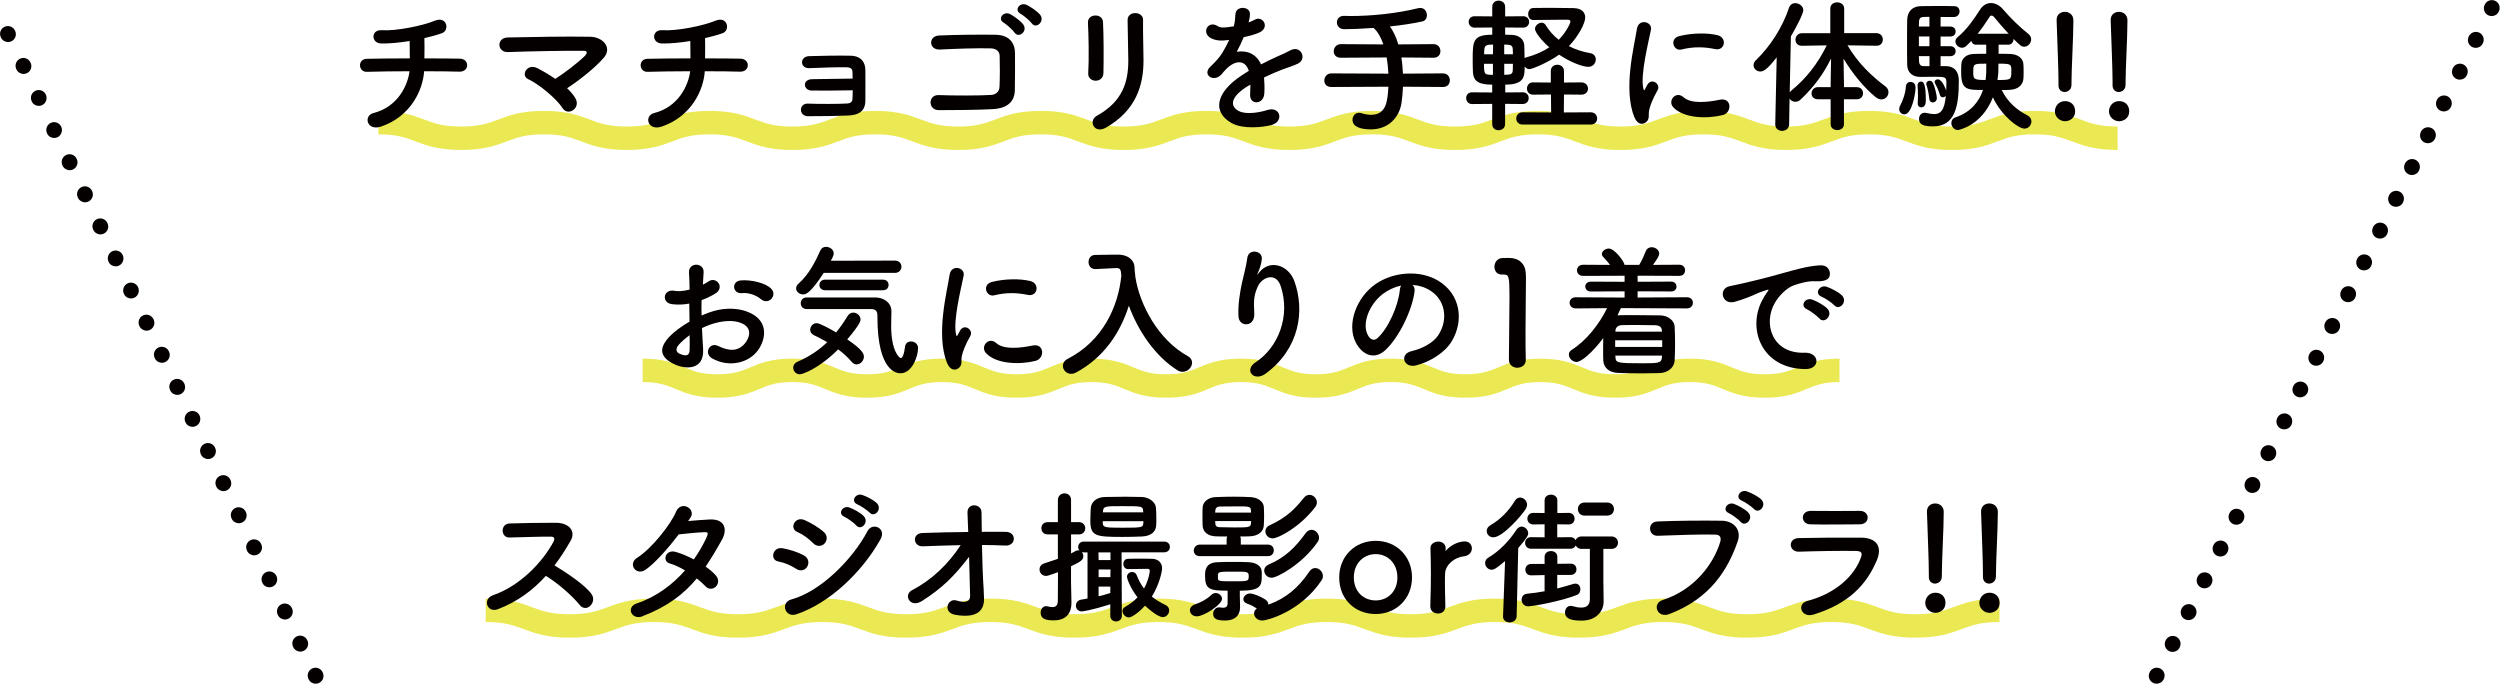
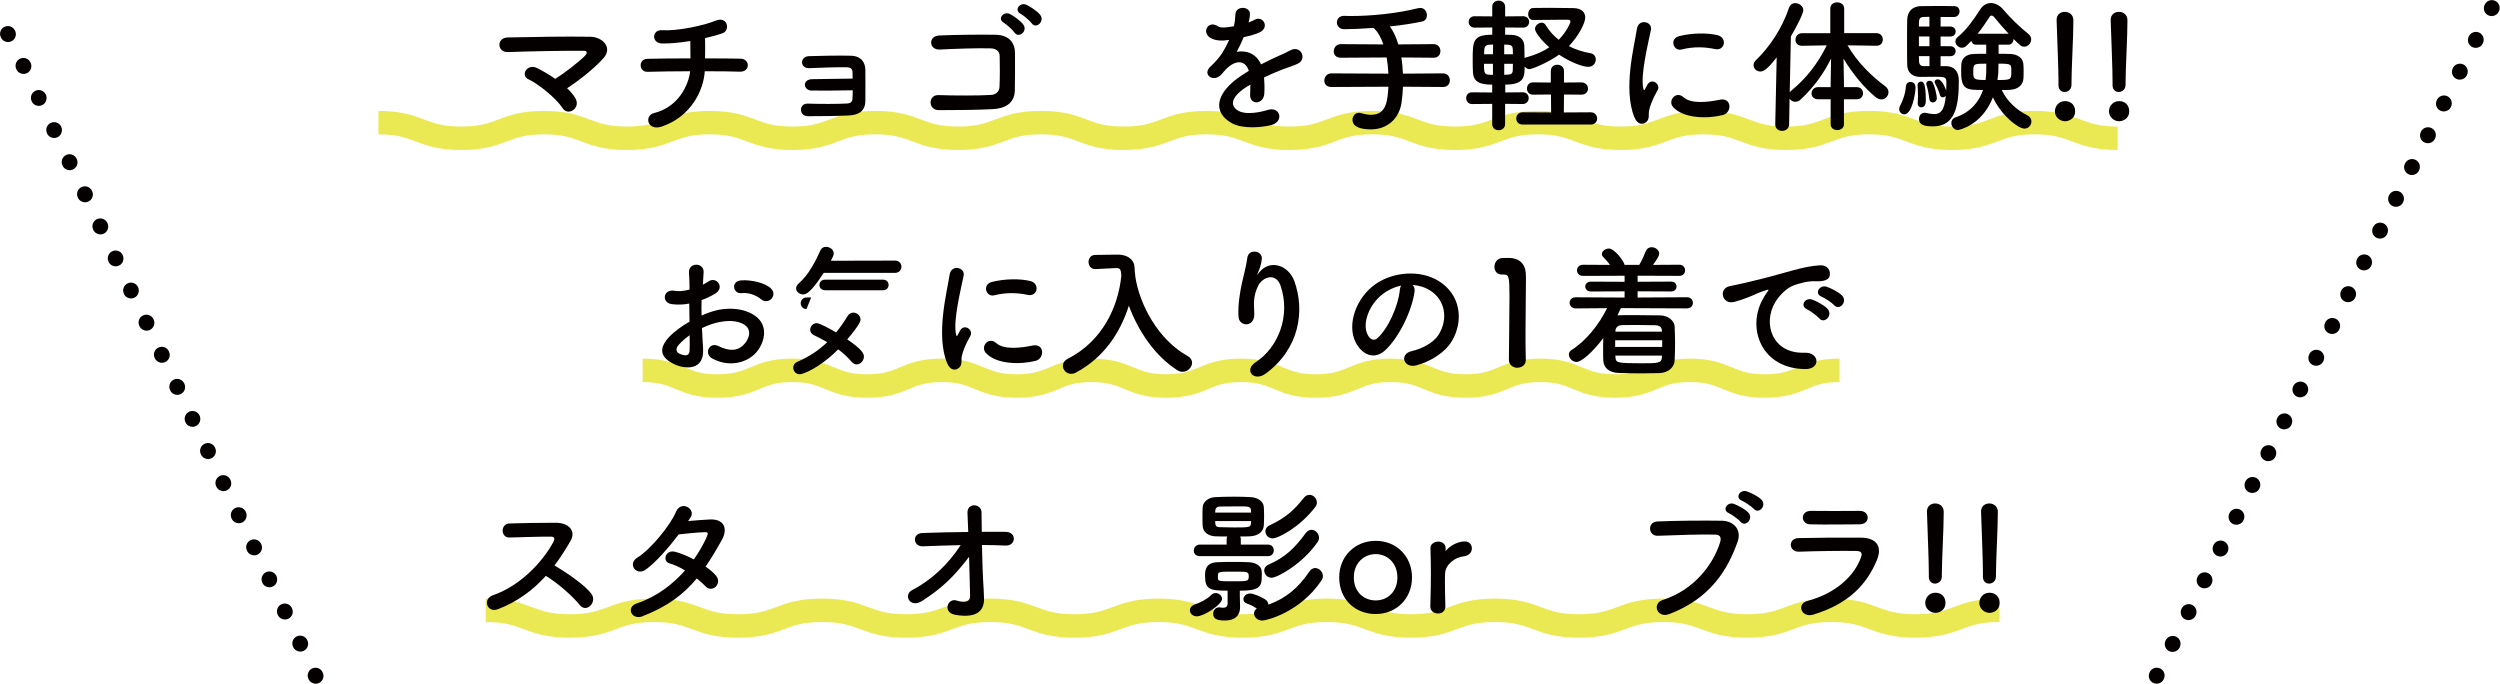
<svg xmlns="http://www.w3.org/2000/svg" viewBox="0 0 639.39 174.86">
  <defs>
    <style>.d{fill:#040000;}.e{fill:#ebe953;}</style>
  </defs>
  <g id="a" />
  <g id="b">
    <g id="c">
      <g>
        <path class="e" d="M541.59,38.36c-5.85,0-8.93-1.17-11.66-2.19-2.57-.97-4.79-1.81-9.54-1.81s-6.97,.84-9.54,1.81c-2.72,1.03-5.81,2.19-11.66,2.19s-8.93-1.17-11.65-2.19c-2.57-.97-4.79-1.81-9.53-1.81s-6.97,.84-9.53,1.81c-2.72,1.03-5.81,2.19-11.65,2.19s-8.93-1.17-11.65-2.19c-2.57-.97-4.79-1.81-9.53-1.81s-6.97,.84-9.53,1.81c-2.72,1.03-5.81,2.19-11.65,2.19s-8.93-1.17-11.65-2.19c-2.57-.97-4.78-1.81-9.53-1.81s-6.97,.84-9.53,1.81c-2.72,1.03-5.81,2.19-11.65,2.19s-8.93-1.17-11.65-2.19c-2.57-.97-4.78-1.81-9.53-1.81s-6.97,.84-9.53,1.81c-2.72,1.03-5.81,2.19-11.65,2.19s-8.93-1.17-11.65-2.19c-2.57-.97-4.78-1.81-9.53-1.81s-6.97,.84-9.53,1.81c-2.72,1.03-5.81,2.19-11.65,2.19s-8.93-1.17-11.65-2.19c-2.57-.97-4.78-1.81-9.53-1.81s-6.97,.84-9.53,1.81c-2.72,1.03-5.81,2.19-11.65,2.19s-8.93-1.17-11.65-2.19c-2.57-.97-4.78-1.81-9.53-1.81s-6.97,.84-9.53,1.81c-2.72,1.03-5.81,2.19-11.65,2.19s-8.93-1.17-11.65-2.19c-2.57-.97-4.78-1.81-9.53-1.81s-6.96,.84-9.53,1.81c-2.72,1.03-5.81,2.19-11.65,2.19s-8.93-1.17-11.65-2.19c-2.57-.97-4.78-1.81-9.53-1.81s-6.96,.84-9.53,1.81c-2.72,1.03-5.81,2.19-11.65,2.19s-8.93-1.17-11.65-2.19c-2.57-.97-4.78-1.81-9.53-1.81v-6c5.84,0,8.93,1.17,11.65,2.19,2.57,.97,4.78,1.81,9.53,1.81s6.96-.84,9.53-1.81c2.72-1.03,5.81-2.19,11.65-2.19s8.93,1.17,11.65,2.19c2.57,.97,4.78,1.81,9.53,1.81s6.97-.84,9.53-1.81c2.72-1.03,5.81-2.19,11.65-2.19s8.93,1.17,11.65,2.19c2.57,.97,4.78,1.81,9.53,1.81s6.97-.84,9.53-1.81c2.72-1.03,5.81-2.19,11.65-2.19s8.93,1.17,11.65,2.19c2.57,.97,4.78,1.81,9.53,1.81s6.97-.84,9.53-1.81c2.72-1.03,5.81-2.19,11.65-2.19s8.93,1.17,11.65,2.19c2.57,.97,4.78,1.81,9.53,1.81s6.97-.84,9.53-1.81c2.72-1.03,5.81-2.19,11.65-2.19s8.93,1.17,11.65,2.19c2.57,.97,4.78,1.81,9.53,1.81s6.97-.84,9.53-1.81c2.72-1.03,5.81-2.19,11.65-2.19s8.93,1.17,11.65,2.19c2.57,.97,4.78,1.81,9.53,1.81s6.97-.84,9.53-1.81c2.72-1.03,5.81-2.19,11.65-2.19s8.93,1.17,11.65,2.19c2.57,.97,4.78,1.81,9.53,1.81s6.97-.84,9.53-1.81c2.72-1.03,5.81-2.19,11.65-2.19s8.93,1.17,11.65,2.19c2.57,.97,4.79,1.81,9.53,1.81s6.97-.84,9.53-1.81c2.72-1.03,5.81-2.19,11.65-2.19s8.93,1.17,11.65,2.19c2.57,.97,4.79,1.81,9.54,1.81s6.97-.84,9.54-1.81c2.72-1.03,5.81-2.19,11.66-2.19s8.93,1.17,11.66,2.19c2.57,.97,4.79,1.81,9.54,1.81v6Z" />
        <path class="e" d="M489.89,163.09c-5.92,0-9.05-1.16-11.81-2.19-2.62-.97-4.87-1.81-9.71-1.81s-7.1,.84-9.71,1.81c-2.76,1.03-5.88,2.19-11.8,2.19s-9.04-1.16-11.8-2.19c-2.61-.97-4.87-1.81-9.71-1.81s-7.1,.84-9.71,1.81c-2.76,1.03-5.88,2.19-11.8,2.19s-9.04-1.16-11.8-2.19c-2.61-.97-4.87-1.81-9.71-1.81s-7.1,.84-9.71,1.81c-2.76,1.03-5.88,2.19-11.8,2.19s-9.04-1.16-11.8-2.19c-2.61-.97-4.87-1.81-9.71-1.81s-7.1,.84-9.71,1.81c-2.76,1.03-5.88,2.19-11.8,2.19s-9.04-1.16-11.8-2.19c-2.61-.97-4.87-1.81-9.71-1.81s-7.1,.84-9.71,1.81c-2.76,1.03-5.88,2.19-11.8,2.19s-9.04-1.16-11.8-2.19c-2.61-.97-4.87-1.81-9.71-1.81s-7.1,.84-9.71,1.81c-2.76,1.03-5.88,2.19-11.8,2.19s-9.04-1.16-11.8-2.19c-2.61-.97-4.87-1.81-9.71-1.81s-7.1,.84-9.71,1.81c-2.76,1.03-5.88,2.19-11.8,2.19s-9.04-1.16-11.8-2.19c-2.61-.97-4.87-1.81-9.71-1.81s-7.1,.84-9.71,1.81c-2.76,1.03-5.88,2.19-11.8,2.19s-9.04-1.16-11.8-2.19c-2.61-.97-4.87-1.81-9.71-1.81v-6c5.92,0,9.04,1.16,11.8,2.19,2.61,.97,4.87,1.81,9.71,1.81s7.1-.84,9.71-1.81c2.76-1.03,5.88-2.19,11.8-2.19s9.04,1.16,11.8,2.19c2.61,.97,4.87,1.81,9.71,1.81s7.1-.84,9.71-1.81c2.76-1.03,5.88-2.19,11.8-2.19s9.04,1.16,11.8,2.19c2.61,.97,4.87,1.81,9.71,1.81s7.1-.84,9.71-1.81c2.76-1.03,5.88-2.19,11.8-2.19s9.04,1.16,11.8,2.19c2.61,.97,4.87,1.81,9.71,1.81s7.1-.84,9.71-1.81c2.76-1.03,5.88-2.19,11.8-2.19s9.04,1.16,11.8,2.19c2.61,.97,4.87,1.81,9.71,1.81s7.09-.84,9.71-1.81c2.76-1.03,5.88-2.19,11.8-2.19s9.04,1.16,11.8,2.19c2.61,.97,4.87,1.81,9.71,1.81s7.1-.84,9.71-1.81c2.76-1.03,5.88-2.19,11.8-2.19s9.04,1.16,11.8,2.19c2.61,.97,4.87,1.81,9.71,1.81s7.1-.84,9.71-1.81c2.76-1.03,5.88-2.19,11.8-2.19s9.04,1.16,11.8,2.19c2.61,.97,4.87,1.81,9.71,1.81s7.1-.84,9.71-1.81c2.76-1.03,5.88-2.19,11.8-2.19s9.05,1.16,11.8,2.19c2.62,.97,4.87,1.81,9.71,1.81s7.1-.84,9.71-1.81c2.76-1.03,5.89-2.19,11.8-2.19v6c-4.84,0-7.1,.84-9.71,1.81-2.76,1.03-5.89,2.19-11.8,2.19Z" />
        <path class="e" d="M451.34,101.72c-5.39,0-8.22-1.19-10.73-2.23-2.27-.95-4.23-1.77-8.41-1.77s-6.14,.82-8.41,1.77c-2.5,1.05-5.34,2.23-10.73,2.23s-8.22-1.19-10.73-2.23c-2.27-.95-4.23-1.77-8.41-1.77s-6.14,.82-8.41,1.77c-2.5,1.05-5.34,2.23-10.72,2.23s-8.22-1.19-10.72-2.23c-2.27-.95-4.23-1.77-8.41-1.77s-6.14,.82-8.41,1.77c-2.5,1.05-5.34,2.23-10.72,2.23s-8.22-1.19-10.72-2.23c-2.27-.95-4.23-1.77-8.41-1.77s-6.14,.82-8.41,1.77c-2.5,1.05-5.34,2.23-10.72,2.23s-8.22-1.19-10.72-2.23c-2.27-.95-4.23-1.77-8.41-1.77s-6.14,.82-8.41,1.77c-2.5,1.05-5.34,2.23-10.72,2.23s-8.22-1.19-10.72-2.23c-2.27-.95-4.23-1.77-8.41-1.77s-6.14,.82-8.41,1.77c-2.5,1.05-5.34,2.23-10.72,2.23s-8.22-1.19-10.72-2.23c-2.27-.95-4.23-1.77-8.41-1.77s-6.14,.82-8.41,1.77c-2.5,1.05-5.34,2.23-10.72,2.23s-8.22-1.19-10.72-2.23c-2.27-.95-4.23-1.77-8.41-1.77v-6c5.39,0,8.22,1.19,10.72,2.23,2.27,.95,4.23,1.77,8.41,1.77s6.14-.82,8.41-1.77c2.5-1.05,5.34-2.23,10.72-2.23s8.22,1.19,10.72,2.23c2.27,.95,4.23,1.77,8.41,1.77s6.14-.82,8.41-1.77c2.5-1.05,5.34-2.23,10.72-2.23s8.22,1.19,10.72,2.23c2.27,.95,4.23,1.77,8.41,1.77s6.14-.82,8.41-1.77c2.5-1.05,5.34-2.23,10.72-2.23s8.22,1.19,10.72,2.23c2.27,.95,4.23,1.77,8.41,1.77s6.14-.82,8.41-1.77c2.5-1.05,5.34-2.23,10.72-2.23s8.22,1.19,10.72,2.23c2.27,.95,4.23,1.77,8.41,1.77s6.14-.82,8.41-1.77c2.5-1.05,5.34-2.23,10.72-2.23s8.22,1.19,10.72,2.23c2.27,.95,4.23,1.77,8.41,1.77s6.14-.82,8.41-1.77c2.5-1.05,5.34-2.23,10.72-2.23s8.22,1.19,10.72,2.23c2.27,.95,4.23,1.77,8.41,1.77s6.14-.82,8.41-1.77c2.5-1.05,5.34-2.23,10.73-2.23s8.22,1.19,10.73,2.23c2.27,.95,4.23,1.77,8.41,1.77s6.14-.82,8.41-1.77c2.5-1.05,5.34-2.23,10.73-2.23v6c-4.18,0-6.14,.82-8.41,1.77-2.5,1.05-5.34,2.23-10.73,2.23Z" />
        <path class="d" d="M80.73,174.86c-.74,0-1.46-.42-1.8-1.13l-.04-.09c-.48-1-.06-2.19,.94-2.67,1-.48,2.19-.06,2.67,.94l.04,.09c.48,1,.06,2.19-.94,2.67-.28,.13-.58,.2-.87,.2Zm-3.93-8.21c-.74,0-1.46-.42-1.8-1.13l-.04-.09c-.48-1-.06-2.19,.94-2.67,1-.48,2.19-.06,2.67,.94l.04,.09c.48,1,.06,2.19-.94,2.67-.28,.13-.58,.2-.87,.2Zm-3.93-8.21c-.74,0-1.46-.42-1.8-1.13l-.04-.09c-.48-1-.06-2.19,.94-2.67,1-.48,2.19-.06,2.67,.94l.04,.09c.48,1,.06,2.19-.94,2.67-.28,.13-.58,.2-.87,.2Zm-3.99-8.24c-.72,0-1.41-.39-1.75-1.09l-.04-.09c-.48-.99-.06-2.19,.93-2.67,1-.48,2.19-.06,2.67,.93,.48,.99,.09,2.24-.91,2.72-.29,.14-.6,.21-.9,.21Zm-3.88-8.17c-.74,0-1.46-.42-1.8-1.13l-.04-.09c-.48-1-.06-2.19,.94-2.67,1-.48,2.19-.06,2.67,.94l.04,.09c.48,1,.06,2.19-.94,2.67-.28,.13-.58,.2-.87,.2Zm-3.93-8.21c-.74,0-1.46-.42-1.8-1.13l-.04-.09c-.48-1-.06-2.19,.94-2.67,1-.48,2.19-.06,2.67,.94l.04,.09c.48,1,.06,2.19-.94,2.67-.28,.13-.58,.2-.87,.2Zm-3.93-8.21c-.74,0-1.46-.42-1.8-1.13l-.04-.09c-.48-1-.06-2.19,.94-2.67,1-.48,2.19-.06,2.67,.94l.04,.09c.48,1,.06,2.19-.94,2.67-.28,.13-.58,.2-.87,.2Zm-3.93-8.21c-.74,0-1.46-.42-1.8-1.13l-.04-.09c-.48-1-.06-2.19,.94-2.67,1-.48,2.19-.06,2.67,.94l.04,.09c.48,1,.06,2.19-.94,2.67-.28,.13-.58,.2-.87,.2Zm-3.99-8.24c-.72,0-1.41-.39-1.75-1.09l-.04-.09c-.48-.99-.06-2.19,.93-2.67,.99-.48,2.19-.06,2.67,.93,.48,.99,.09,2.24-.91,2.72-.29,.14-.6,.21-.9,.21Zm-3.88-8.17c-.74,0-1.46-.42-1.8-1.13l-.04-.09c-.48-1-.06-2.19,.94-2.67,1-.48,2.19-.06,2.67,.94l.04,.09c.48,1,.06,2.19-.94,2.67-.28,.13-.58,.2-.87,.2Zm-3.93-8.21c-.74,0-1.46-.42-1.8-1.13l-.04-.09c-.48-1-.06-2.19,.94-2.67,1-.48,2.19-.06,2.67,.94l.04,.09c.48,1,.06,2.19-.94,2.67-.28,.13-.58,.2-.87,.2Zm-3.93-8.21c-.74,0-1.46-.42-1.8-1.13l-.04-.09c-.48-1-.06-2.19,.94-2.67,1-.48,2.19-.06,2.67,.94l.04,.09c.48,1,.06,2.19-.94,2.67-.28,.13-.58,.2-.87,.2Zm-3.99-8.24c-.72,0-1.41-.39-1.75-1.09l-.04-.09c-.48-.99-.06-2.19,.93-2.67,1-.48,2.19-.06,2.67,.93,.48,.99,.09,2.24-.91,2.72-.29,.14-.6,.21-.9,.21Zm-3.93-8.21c-.72,0-1.41-.39-1.75-1.09l-.04-.09c-.48-.99-.06-2.19,.93-2.67,1-.48,2.19-.06,2.67,.93,.48,.99,.09,2.24-.91,2.72-.29,.14-.6,.21-.9,.21Zm-3.88-8.17c-.74,0-1.46-.42-1.8-1.13l-.04-.09c-.48-1-.06-2.19,.94-2.67,1-.48,2.19-.06,2.67,.94l.04,.09c.48,1,.06,2.19-.94,2.67-.28,.13-.58,.2-.87,.2Zm-3.93-8.21c-.74,0-1.46-.42-1.8-1.13l-.04-.09c-.48-1-.06-2.19,.94-2.67,1-.48,2.19-.06,2.67,.94l.04,.09c.48,1,.06,2.19-.94,2.67-.28,.13-.58,.2-.87,.2Zm-3.93-8.21c-.74,0-1.46-.42-1.8-1.13l-.04-.09c-.48-1-.06-2.19,.94-2.67,1-.48,2.19-.06,2.67,.94l.04,.09c.48,1,.06,2.19-.94,2.67-.28,.13-.58,.2-.87,.2Zm-3.99-8.24c-.72,0-1.41-.39-1.75-1.09l-.04-.09c-.48-.99-.06-2.19,.93-2.67,1-.48,2.19-.06,2.67,.93,.48,.99,.09,2.24-.91,2.72-.29,.14-.6,.21-.9,.21Zm-3.93-8.21c-.72,0-1.41-.39-1.75-1.09l-.04-.09c-.48-.99-.06-2.19,.93-2.67,1-.48,2.19-.06,2.67,.93,.48,.99,.09,2.24-.91,2.72-.29,.14-.6,.21-.9,.21Zm-3.88-8.17c-.74,0-1.46-.42-1.8-1.13l-.04-.09c-.48-1-.06-2.19,.94-2.67,1-.48,2.19-.06,2.67,.94l.04,.09c.48,1,.06,2.19-.94,2.67-.28,.13-.58,.2-.87,.2ZM2.05,10.75c-.74,0-1.46-.42-1.8-1.13l-.04-.09c-.48-1-.06-2.19,.94-2.67,1-.48,2.19-.06,2.67,.94l.04,.09c.48,1,.06,2.19-.94,2.67-.28,.13-.58,.2-.87,.2Z" />
        <path class="d" d="M551.57,174.86c-.3,0-.61-.07-.9-.21-.99-.5-1.38-1.7-.89-2.69l.04-.09c.5-.99,1.7-1.38,2.69-.89,.99,.5,1.38,1.7,.89,2.69l-.04,.09c-.35,.7-1.06,1.1-1.79,1.1Zm4.08-8.13c-.3,0-.61-.07-.9-.21-.99-.5-1.38-1.7-.89-2.69l.04-.09c.5-.99,1.7-1.38,2.69-.89,.99,.5,1.38,1.7,.89,2.69l-.04,.09c-.35,.7-1.06,1.1-1.79,1.1Zm4.08-8.13c-.3,0-.61-.07-.9-.21-.99-.5-1.38-1.7-.89-2.69l.04-.09c.5-.99,1.7-1.38,2.69-.89,.99,.5,1.38,1.7,.89,2.69l-.04,.09c-.35,.7-1.06,1.1-1.79,1.1Zm4.08-8.13c-.3,0-.61-.07-.9-.21-.99-.5-1.38-1.7-.89-2.69l.04-.09c.5-.99,1.7-1.38,2.69-.89,.99,.5,1.38,1.7,.89,2.69l-.04,.09c-.35,.7-1.06,1.1-1.79,1.1Zm4.08-8.13c-.3,0-.61-.07-.9-.21-.99-.5-1.38-1.7-.89-2.69l.04-.09c.5-.99,1.7-1.38,2.69-.89,.99,.5,1.38,1.7,.89,2.69l-.04,.09c-.35,.7-1.06,1.1-1.79,1.1Zm4.08-8.13c-.3,0-.61-.07-.9-.21-.99-.5-1.38-1.7-.89-2.69l.04-.09c.5-.99,1.7-1.38,2.69-.89,.99,.5,1.38,1.7,.89,2.69l-.04,.09c-.35,.7-1.06,1.1-1.79,1.1Zm4.08-8.13c-.3,0-.61-.07-.9-.21-.99-.5-1.38-1.7-.89-2.69l.04-.09c.5-.99,1.7-1.38,2.69-.89,.99,.5,1.38,1.7,.89,2.69l-.04,.09c-.35,.7-1.06,1.1-1.79,1.1Zm4.08-8.13c-.3,0-.61-.07-.9-.21-.99-.5-1.38-1.7-.89-2.69l.04-.09c.5-.99,1.7-1.38,2.69-.89,.99,.5,1.38,1.7,.89,2.69l-.04,.09c-.35,.7-1.06,1.1-1.79,1.1Zm4.08-8.13c-.3,0-.61-.07-.9-.21-.99-.5-1.38-1.7-.89-2.69l.04-.09c.5-.99,1.7-1.38,2.69-.89,.99,.5,1.38,1.7,.89,2.69l-.04,.09c-.35,.7-1.06,1.1-1.79,1.1Zm4.08-8.19c-.29,0-.58-.06-.86-.2-.99-.49-1.41-1.65-.92-2.64l.04-.09c.49-.99,1.69-1.39,2.68-.9,.99,.49,1.39,1.69,.9,2.68-.36,.71-1.09,1.15-1.85,1.15Zm4.09-8.08c-.3,0-.61-.07-.9-.21-.99-.5-1.38-1.7-.89-2.69l.04-.09c.5-.99,1.7-1.38,2.69-.89,.99,.5,1.38,1.7,.89,2.69l-.04,.09c-.35,.7-1.06,1.1-1.79,1.1Zm4.08-8.13c-.3,0-.61-.07-.9-.21-.99-.5-1.38-1.7-.89-2.69l.04-.09c.5-.99,1.7-1.38,2.69-.89,.99,.5,1.38,1.7,.89,2.69l-.04,.09c-.35,.7-1.06,1.1-1.79,1.1Zm4.08-8.13c-.3,0-.61-.07-.9-.21-.99-.5-1.38-1.7-.89-2.69l.04-.09c.5-.99,1.7-1.38,2.69-.89,.99,.5,1.38,1.7,.89,2.69l-.04,.09c-.35,.7-1.06,1.1-1.79,1.1Zm4.08-8.13c-.3,0-.61-.07-.9-.21-.99-.5-1.38-1.7-.89-2.69l.04-.09c.5-.99,1.7-1.38,2.69-.89,.99,.5,1.38,1.7,.89,2.69l-.04,.09c-.35,.7-1.06,1.1-1.79,1.1Zm4.08-8.13c-.3,0-.61-.07-.9-.21-.99-.5-1.38-1.7-.89-2.69l.04-.09c.5-.99,1.7-1.38,2.69-.89,.99,.5,1.38,1.7,.89,2.69l-.04,.09c-.35,.7-1.06,1.1-1.79,1.1Zm4.08-8.13c-.3,0-.61-.07-.9-.21-.99-.5-1.38-1.7-.89-2.69l.04-.09c.5-.99,1.7-1.38,2.69-.89,.99,.5,1.38,1.7,.89,2.69l-.04,.09c-.35,.7-1.06,1.1-1.79,1.1Zm4.08-8.13c-.3,0-.61-.07-.9-.21-.99-.5-1.38-1.7-.89-2.69l.04-.09c.5-.99,1.7-1.38,2.69-.89,.99,.5,1.38,1.7,.89,2.69l-.04,.09c-.35,.7-1.06,1.1-1.79,1.1Zm4.08-8.13c-.3,0-.61-.07-.9-.21-.99-.5-1.38-1.7-.89-2.69l.04-.09c.5-.99,1.7-1.38,2.69-.89,.99,.5,1.38,1.7,.89,2.69l-.04,.09c-.35,.7-1.06,1.1-1.79,1.1Zm4.08-8.13c-.3,0-.61-.07-.9-.21-.99-.5-1.38-1.7-.89-2.69l.04-.09c.5-.99,1.7-1.38,2.69-.89,.99,.5,1.38,1.7,.89,2.69l-.04,.09c-.35,.7-1.06,1.1-1.79,1.1Zm4.08-8.13c-.3,0-.61-.07-.9-.21-.99-.5-1.38-1.7-.89-2.69l.04-.09c.5-.99,1.7-1.38,2.69-.89,.99,.5,1.38,1.7,.89,2.69l-.04,.09c-.35,.7-1.06,1.1-1.79,1.1Zm4.08-8.13c-.3,0-.61-.07-.9-.21-.99-.5-1.38-1.7-.89-2.69l.04-.09c.5-.99,1.7-1.38,2.69-.89,.99,.5,1.38,1.7,.89,2.69l-.04,.09c-.35,.7-1.06,1.1-1.79,1.1Zm4.08-8.13c-.3,0-.61-.07-.9-.21-.99-.5-1.38-1.7-.89-2.69l.04-.09c.5-.99,1.7-1.38,2.69-.89,.99,.5,1.38,1.7,.89,2.69l-.04,.09c-.35,.7-1.06,1.1-1.79,1.1Z" />
        <g>
-           <path class="d" d="M97.53,32.35c-3.74,1.29-4.66-2.78-2-3.44,6.29-1.59,8.77-7.18,9.21-10.69-4,0-7.99,.07-10.92,.15-2.22,.07-2.44-3.29,0-3.33,2.74-.07,6.85-.11,10.99-.11,0-1.55-.04-3.22-.04-4.44-2.7,.44-5.29,.67-7.25,.63-2.74-.07-2.63-3.59,.07-3.4,3.77,.26,10.55-1.15,13.58-2.41,3.18-1.33,3.89,2.48,1.85,3.18-1.33,.48-2.89,.89-4.48,1.26,.04,1.44,.04,3.4,0,5.18,3.89,0,7.29,.04,9.03,.07,2.59,.04,2.52,3.4-.07,3.33-2.04-.07-5.37-.11-9.03-.11-.3,4.7-3.33,11.51-10.95,14.13Z" />
          <path class="d" d="M147.22,25.24c.67,1.26,.15,2.41-.7,2.96-.85,.56-2,.52-2.7-.63-1.33-2.11-5.74-5.92-8.73-7.33-2.04-.96-.26-4.14,2.33-2.81,1.41,.7,3.03,1.67,4.59,2.74,2.11-1.29,5.92-4.22,7.62-5.92,.48-.48,.78-1.26-.33-1.26-4.63-.04-13.65,.11-19.39,.33-2.78,.11-3.03-3.66-.04-3.74,5.81-.11,14.91-.3,21.05-.18,3.33,.04,5.74,2.85,3.48,5.4-2.22,2.55-6.07,5.62-9.36,7.77,.93,.89,1.7,1.78,2.18,2.66Z" />
          <path class="d" d="M169.31,32.35c-3.74,1.29-4.66-2.78-2-3.44,6.29-1.59,8.77-7.18,9.21-10.69-4,0-7.99,.07-10.92,.15-2.22,.07-2.44-3.29,0-3.33,2.74-.07,6.85-.11,10.99-.11,0-1.55-.04-3.22-.04-4.44-2.7,.44-5.29,.67-7.25,.63-2.74-.07-2.63-3.59,.07-3.4,3.77,.26,10.55-1.15,13.58-2.41,3.18-1.33,3.89,2.48,1.85,3.18-1.33,.48-2.89,.89-4.48,1.26,.04,1.44,.04,3.4,0,5.18,3.89,0,7.29,.04,9.03,.07,2.59,.04,2.52,3.4-.07,3.33-2.04-.07-5.37-.11-9.03-.11-.3,4.7-3.33,11.51-10.95,14.13Z" />
          <path class="d" d="M207.64,23.17c-1.04,0-1.74-.67-1.78-1.44-.04-.81,.67-1.48,1.89-1.48,2.52,0,7.66-.15,10.32-.15,0-.74-.04-1.33-.04-1.74-.04-.81-.56-1.11-1.37-1.15-2.37-.07-6.88,.11-9.66,.22-2.44,.11-2.52-2.96-.11-3.07,3-.11,7.99-.18,10.69-.11,2.66,.07,3.74,1.67,3.74,3.7,0,1.63,.04,5.51,0,7.92-.07,2.89-2.15,3.55-4.22,3.66-2.89,.15-7.7,.19-10.47,.19-2.37,0-2.37-3.29-.04-3.22,2.89,.11,8.21,.11,10.21-.04,.67-.04,1.18-.41,1.22-1.11,.04-.56,.07-1.37,.07-2.26-3.52,.07-8.03,.11-10.47,.07Z" />
          <path class="d" d="M253.93,27.91c-3.92,.22-10.03,.26-13.84,.26-2.78,0-2.78-3.96-.04-3.85,3.96,.15,10.69,.15,13.43-.04,1.11-.07,2.07-.7,2.15-2.07,.11-2.22,.11-5.99,.04-7.92-.04-1.22-.93-1.89-2.33-1.92-3.26-.11-9.1,.11-12.95,.3-2.89,.15-3.03-3.48-.19-3.59,4.07-.19,10.73-.26,14.43-.19,3.66,.07,4.96,2.26,4.96,4.74,0,2.26,.04,6.18-.04,9.47-.07,3.55-2.81,4.66-5.62,4.81Zm5.55-19.57c-.41-.63-2.04-2.11-2.74-2.52-1.78-1-.04-3.07,1.59-2.22,.93,.48,2.66,1.7,3.37,2.66,1.26,1.7-1.18,3.66-2.22,2.07Zm1.55-4.81c-1.81-.96-.15-3.07,1.52-2.29,.96,.44,2.74,1.63,3.48,2.55,1.29,1.67-1.07,3.74-2.15,2.18-.44-.63-2.15-2.07-2.85-2.44Z" />
-           <path class="d" d="M280.24,20.65c-.96,0-2-.67-1.92-1.89,.22-3.66,.11-9.47-.07-12.99-.11-2.29,3.7-2.48,3.85-.15,.19,3.33,.19,9.66,.11,13.1-.04,1.26-1,1.92-1.96,1.92Zm.3,8.95c6.55-3.63,8.03-8.58,8.03-14.1,0-2.89-.18-7.47-.18-10.4,0-2.41,4-2.26,3.96,0-.07,3.14,.11,7.29,.11,10.36,0,6.36-1.92,12.77-9.58,17.17-3.03,1.74-4.66-1.74-2.33-3.03Z" />
          <path class="d" d="M319.31,5.74c.59-.22,1.15-.44,1.55-.67,2.04-1.22,4.03,1.85,1.29,3.22-.92,.44-2.52,.89-4.07,1.22-.48,1.18-1.11,2.52-1.78,3.74,2.55-.44,5,.48,6.22,3.22,1.52-.78,3.07-1.55,4.51-2.18,.89-.37,1.89-.81,2.89-1.37,2.78-1.55,4.44,2.15,2.07,3.33-1.18,.59-2.04,.78-4,1.52-1.55,.59-3.22,1.33-4.7,2.04,.11,1.22,.15,2.74,.07,4.07-.07,1.48-1.04,2.26-1.96,2.29-.93,.04-1.78-.67-1.67-2.11,.04-.78,.07-1.63,.07-2.41-.33,.18-.67,.37-.96,.55-4.59,2.96-4.03,5.18-1.96,6.22,1.96,1,5.59,.26,7.33-.3,3.26-1,4.29,3,.89,3.88-2.18,.55-7.22,1.11-10.1-.52-5-2.81-4.11-7.81,2.59-12.21,.52-.33,1.11-.74,1.81-1.15-1-3.11-3.85-2.74-6.25,.04l-.15,.15c-.33,.41-.59,.74-.85,.96-2.04,1.81-4.74-.3-2.52-2.29,.96-.89,2.22-2.22,3-3.48,.63-1.04,1.22-2.15,1.74-3.29-2,.3-3.4,.19-4.59-.41-2.66-1.33-.85-4.81,1.74-3.07,.7,.48,2.18,.3,3.48,.07,.15-.04,.37-.04,.56-.07,.26-1.07,.33-1.81,.41-3.11,.15-2.22,3.63-2,3.7-.19,.04,.74-.11,1.44-.3,2.15l-.07,.15Z" />
          <path class="d" d="M358.82,22.17c-.04,1.33-.18,2.7-.37,4.11-.55,3.77-3.37,6.81-7.84,6.81-2.4,0-4.7-.55-4.7-2.44,0-.92,.63-1.81,1.67-1.81,.19,0,.41,.04,.63,.11,.85,.26,1.67,.41,2.44,.41,4,0,4.22-3.66,4.44-7.18l-14.58,.07c-1.26,0-1.81-.81-1.81-1.63,0-.93,.67-1.85,1.81-1.85l14.58,.07c-.07-1.41-.22-2.81-.44-4.14l-11.73,.07c-1.26,0-1.81-.81-1.81-1.63,0-.92,.67-1.85,1.81-1.85l10.88,.07c-.63-1.85-1.48-3.33-2.52-4.22-2.89,.22-5.59,.33-7.51,.33-1.22,0-1.85-.89-1.85-1.74s.59-1.67,1.78-1.67h.04c.52,0,1.07,.04,1.63,.04,5.7,0,12.1-.7,17.32-2,.18-.04,.37-.07,.55-.07,1.11,0,1.7,.96,1.7,1.89,0,.7-.37,1.37-1.11,1.55-2.07,.48-5.14,.96-8.36,1.3,.81,1.11,1.59,2.66,2.15,4.59l9.03-.07c1.15,0,1.74,.89,1.74,1.78s-.55,1.7-1.74,1.7l-8.25-.07c.22,1.29,.33,2.7,.41,4.14l10.25-.07c1.15,0,1.74,.89,1.74,1.78s-.56,1.7-1.74,1.7l-10.21-.07Z" />
          <path class="d" d="M384.94,26.57v5.14c0,1.07-.81,1.59-1.67,1.59s-1.63-.52-1.63-1.59v-5.14l-5.14,.04c-1,0-1.52-.74-1.52-1.52s.52-1.48,1.52-1.48l5.14,.04v-2c-3.33,0-4.77-.81-4.92-3.11-.04-.85-.07-1.96-.07-3.11,0-4.88,0-6.55,5-6.55v-1.85l-4.51,.04c-1,0-1.52-.74-1.52-1.48s.52-1.44,1.52-1.44l4.51,.04V1.75c0-1.07,.81-1.59,1.63-1.59s1.67,.52,1.67,1.59v2.44l4.59-.04c1.04,0,1.55,.74,1.55,1.44,0,.74-.52,1.48-1.55,1.48l-4.59-.04v1.85c.74,0,1.37,.04,1.74,.04,1.74,.07,3.07,1.07,3.15,2.7,.04,.89,.07,2.04,.07,3.22,.11-.07,.26-.11,.41-.15,2.44-.67,4.37-1.55,5.92-2.59-1.85-1.59-3.66-3.85-3.66-4.7s.89-1.59,1.7-1.59c.41,0,.78,.19,1,.56,.92,1.52,2.07,2.78,3.37,3.81,1.96-2,3-4.29,3-4.66,0-.33-.37-.48-.59-.48h-1.37c-2.18,0-5.25,.04-7.55,.07h-.04c-.85,0-1.26-.74-1.26-1.48,0-.78,.41-1.55,1.26-1.59,1.26,0,2.7-.04,4.22-.04,2.15,0,4.37,.04,6.11,.07,2.18,.04,3,1.15,3,2.44s-1.59,4.59-4.18,7.29c1.74,.89,3.59,1.48,5.55,1.81,.92,.19,1.33,.89,1.33,1.59,0,.92-.67,1.89-1.92,1.89-1.44,0-4.51-1.15-7.47-3.11-2.66,1.92-6.81,3.7-7.62,3.7-.44,0-.89-.3-1.18-.67,0,2.66-.15,4.63-4.96,4.63v2l4.44-.04c1.04,0,1.55,.74,1.55,1.48,0,.78-.52,1.52-1.55,1.52l-4.44-.04Zm-3.11-10.25h-2.29c0,2.78,.11,2.81,2.29,2.81v-2.81Zm.04-4.92c-.44,0-.85,.04-1,.04-1.07,.11-1.22,.67-1.26,1.37,0,.3-.04,.67-.04,1.07h2.26l.04-2.48Zm5.07,2.48c0-.52-.04-1-.04-1.37-.04-.63-.33-1-1.15-1.07-.15,0-.55-.04-1.04-.04v2.48h2.22Zm-2.22,2.44v2.81c.44,0,.78-.04,.96-.04,.78-.07,1.18-.26,1.22-1.07,0-.44,.04-1.04,.04-1.7h-2.22Zm4.7,15.54c-1.07,0-1.63-.78-1.63-1.55s.55-1.59,1.63-1.59l7.29,.04-.04-4.59-4.59,.04c-1.04,0-1.55-.78-1.55-1.55,0-.81,.52-1.59,1.55-1.59l4.55,.04v-2.92c0-1.11,.81-1.63,1.67-1.63s1.7,.55,1.7,1.63v2.92l4.44-.04c1.11,0,1.7,.81,1.7,1.59s-.56,1.55-1.7,1.55l-4.44-.04-.04,4.59,6.85-.04c1.11,0,1.67,.78,1.67,1.59s-.56,1.55-1.67,1.55h-17.39Z" />
          <path class="d" d="M418.02,30.05c-2.96-7.29-.04-18.24,.63-22.65,.41-2.74,4-1.92,3.59,.22-.59,3-2.81,11.69-1.92,15.13,.11,.48,.26,.37,.41,.04,.07-.18,.48-.92,.63-1.18,1.15-1.81,3.44-.04,2.59,1.44-1.37,2.4-1.96,4.11-2.18,5.18-.22,1,.22,2.15-.7,2.96-.92,.81-2.29,.67-3.03-1.15Zm9.92-2.63c-1.52-1.67,.7-4.29,2.63-2.55,2,1.81,6.44,1.22,9.32,.63,3-.63,3.18,3.29,.74,3.92-3.96,1-10.03,.89-12.69-2Zm2.11-14.76c-2.04,.52-3.22-2.78-.52-3.44,3.29-.81,7.14-.85,9.73-.22s1.89,4.11-.63,3.55c-2.66-.56-5.48-.67-8.58,.11Z" />
          <path class="d" d="M471.6,25.39v6.4c0,1-.85,1.48-1.7,1.48s-1.7-.48-1.7-1.48v-6.4h-3.22c-1.15,0-1.67-.74-1.67-1.48,0-.81,.59-1.63,1.67-1.63h3.22v-.92l.11-6.4c-1.92,3.89-4.4,7.36-7.81,10.51-.41,.41-.89,.56-1.33,.56-.63,0-1.18-.33-1.48-.81l-.11,6.55c0,1.15-.92,1.7-1.81,1.7s-1.74-.56-1.74-1.67v-.04l.37-17.1c-2.37,3.07-3.37,3.63-4.18,3.63-.96,0-1.74-.74-1.74-1.63,0-.41,.19-.89,.63-1.29,3.52-3.37,6.74-8.25,8.44-13.39,.3-.81,.93-1.18,1.59-1.18,1,0,2.07,.78,2.07,1.81,0,.89-1.81,4.37-3.18,6.7l-.3,14.32c.11-.19,.3-.37,.48-.52,3.66-3,6.66-6.73,8.99-11.51l-6.29,.11h-.04c-1.15,0-1.67-.74-1.67-1.55s.59-1.67,1.7-1.67h7.21V2.19c0-1.07,.89-1.59,1.74-1.59,.92,0,1.81,.55,1.81,1.59v6.29h8.25c1.07,0,1.63,.81,1.63,1.63s-.52,1.59-1.59,1.59h-.04l-7.4-.11c2.66,4.55,6.22,7.92,9.7,10.51,.55,.41,.78,.96,.78,1.48,0,.96-.78,1.85-1.81,1.85-.44,0-.96-.19-1.48-.59-2.89-2.37-5.85-5.92-8.21-9.84l.11,6.33v.96h3.29c1.07,0,1.59,.78,1.59,1.55s-.52,1.55-1.59,1.55h-3.29Z" />
          <path class="d" d="M485.73,27.87c0-.3,.11-.67,.33-1.04,.41-.7,1.29-2.85,1.37-4.62,.04-.85,.59-1.26,1.15-1.26,.37,0,1.33,.15,1.33,1.44,0,1.52-.92,6.85-2.85,6.85-.7,0-1.33-.55-1.33-1.37Zm11.99-10.95c.63,0,3.26,.11,3.26,3.74,0,6.4-.89,11.66-6.55,11.66-2.41,0-3.63-.41-3.63-1.89,0-.81,.52-1.59,1.44-1.59,.11,0,.26,0,.41,.04,.78,.19,1.44,.3,2.04,.3,1.41,0,2.66-.74,2.96-4.7-.18,.26-.48,.41-.78,.41-.33,0-.63-.18-.74-.67-.33-1.18-.89-2.29-1.22-2.89-.07-.15-.11-.26-.11-.41,0-.37,.37-.63,.81-.63,1.15,0,2.07,2.63,2.15,2.89,.04-.78,.04-1.48,.04-1.96,0-1.44-.19-1.59-2.81-1.59-1.26,0-2.66,.04-3.81,.04-1.67,0-3.33-.74-3.4-3.11-.04-1.44-.04-3.7-.04-5.92s0-4.4,.04-5.62c.07-2.11,1.37-3.4,3.4-3.44,1.04-.04,3.22-.04,5.22-.04,1.44,0,2.81,0,3.55,.04,.81,.04,1.22,.67,1.22,1.33,0,.7-.48,1.41-1.41,1.44h-3.44v2.44h2.48c.92,0,1.37,.63,1.37,1.26,0,.67-.44,1.29-1.37,1.29h-2.48v2.48h2.48c.92,0,1.37,.63,1.37,1.26,0,.67-.44,1.29-1.37,1.29h-2.48v2.55h1.41Zm-7.25,9.58v-.15c.04-.56,.07-1.18,.07-1.78,0-1.11-.07-2.15-.11-2.59v-.15c0-.63,.41-.96,.85-.96,.52,0,1.26,.04,1.26,4.77,0,.55-.04,1.81-1.18,1.81-.48,0-.89-.33-.89-.96Zm3-22.2c-.7,0-1.3,.04-1.63,.04-.55,.04-1,.3-1.04,1.18,0,.33-.04,.78-.04,1.26h2.7v-2.48Zm0,5.03h-2.7v2.48h2.7v-2.48Zm0,5.03h-2.7c0,.52,.04,1,.04,1.41,.04,.7,.44,1.15,1.15,1.15h1.52v-2.55Zm-.04,10.95c-.15-1.44-.41-2.63-.7-3.48-.04-.15-.07-.26-.07-.37,0-.52,.41-.81,.85-.81,.33,0,.7,.18,.89,.63,.44,.92,.96,3.11,.96,3.81s-.52,1.11-1.04,1.11c-.41,0-.81-.26-.89-.89Zm17.72-13.88v2.33c1.04,0,2.07,0,2.96,.04,1.89,.04,3.22,1.04,3.37,2.48,.07,.55,.07,1.29,.07,2.04,0,.59,0,1.22-.04,1.74-.11,1.67-1.37,2.85-3.59,2.92-.59,.04-1.29,.04-1.96,.04,1.48,3.11,4.03,5.22,6.55,6.47,.7,.37,1.04,.96,1.04,1.55,0,.92-.7,1.85-1.78,1.85-1.63,0-5.92-3.37-8.07-7.99-2.89,7.36-8.88,8.36-8.96,8.36-.96,0-1.67-.92-1.67-1.78,0-.63,.33-1.22,1.11-1.48,4-1.37,6.03-4.14,6.99-6.99-4.07,0-5.59,0-5.59-4.48,0-.74,0-1.48,.04-2.07,.07-1.44,1.18-2.63,3.22-2.66,.96-.04,2.04-.04,3.15-.04v-2.33h-2.63c-.67,0-1.04-.44-1.18-.96l-1.22,1.22c-.37,.37-.78,.52-1.18,.52-.89,0-1.67-.78-1.67-1.59,0-.41,.18-.81,.59-1.15,2.22-1.81,4.03-4.37,5.7-6.99,.74-1.18,1.78-1.7,2.81-1.7s2.18,.56,3.03,1.55c1.96,2.29,4.18,4.48,6.55,6.36,.48,.41,.7,.89,.7,1.37,0,.96-.81,1.89-1.78,1.89-.74,0-1.07-.33-2.74-2v.07c0,.7-.48,1.41-1.29,1.41h-2.55Zm-6.47,6.96c0,1.78,0,2.07,3.14,2.07,.19-1.44,.19-2,.19-4.18-3.26,0-3.33,0-3.33,2.11Zm9.03-9.77c-1.41-1.52-2.74-3.07-3.77-4.33-.15-.18-.37-.3-.59-.3-.19,0-.37,.07-.48,.3-1,1.55-2,3-3.07,4.33h7.92Zm-2.63,9.99c-.04,.59-.15,1.22-.22,1.85,3.52,0,3.55-.07,3.55-2.29,0-1.78,0-1.89-3.29-1.89,0,1.15-.04,2.11-.04,2.33Z" />
          <path class="d" d="M528.14,31.01c-1.33,0-2.59-1.11-2.59-2.52,0-1.33,1-2.63,2.59-2.63,1.44,0,2.59,.92,2.59,2.63,0,1.81-1.55,2.52-2.59,2.52Zm-1.67-9.18v-1c0-3.26-.3-9.95-.48-15.65v-.11c0-1.37,1.04-2.04,2.11-2.04s2.18,.7,2.18,2.15c0,4.33-.48,12.36-.48,15.76v.63c.04,1.63-1.26,1.96-1.74,1.96-.81,0-1.59-.55-1.59-1.7Z" />
          <path class="d" d="M541.97,31.01c-1.33,0-2.59-1.11-2.59-2.52,0-1.33,1-2.63,2.59-2.63,1.44,0,2.59,.92,2.59,2.63,0,1.81-1.55,2.52-2.59,2.52Zm-1.67-9.18v-1c0-3.26-.3-9.95-.48-15.65v-.11c0-1.37,1.04-2.04,2.11-2.04s2.18,.7,2.18,2.15c0,4.33-.48,12.36-.48,15.76v.63c.04,1.63-1.26,1.96-1.74,1.96-.81,0-1.59-.55-1.59-1.7Z" />
          <path class="d" d="M179.82,89.36c.3,5.29-4.44,5.22-7.47,3.74-4.4-2.15-3.18-4.77-1.22-6.92,1.15-1.22,3.03-2.66,5.22-3.92-.04-1.55-.07-3.14-.07-4.62-1.52,.3-3.03,.33-4.44,.15-2.74-.33-2.29-4.03,.78-3.4,.92,.18,2.29,.04,3.74-.33,0-1.74-.07-2.92-.15-4.33-.15-2.74,3.92-2.66,3.74-.04-.07,.81-.11,2-.19,3.11,.56-.26,1.04-.55,1.48-.85,2-1.33,4.25,1.59,1.67,3.15-1.11,.67-2.29,1.22-3.48,1.67-.04,1.15-.04,2.52,0,3.92,1.04-.48,2.11-.85,3.11-1.15,3.18-.92,6.33-.63,8.21,.04,6.11,2.11,5.11,7.1,3.22,9.84-2.4,3.48-7.59,4.66-11.88,2.22-2.11-1.22-.67-4.26,1.59-3.15,2.89,1.41,5.25,1.44,7.03-.92,.89-1.18,1.92-3.81-1.3-5-1.44-.55-3.4-.67-5.99-.07-1.33,.3-2.63,.81-3.89,1.41,.07,1.96,.22,3.88,.3,5.48Zm-6.22-1.18c-.78,.85-.78,1.81,.07,2.22,1.59,.78,2.66,.67,2.7-.78,.04-1,.04-2.37,0-3.89-1.07,.78-2,1.59-2.77,2.44Zm20.98-11.69c-.96-.85-3-1.74-4.88-1.52-2.26,.26-2.85-3.03-.18-3.26,2.66-.22,6.36,.7,7.7,2.11,.89,.93,.67,1.96,.04,2.63-.63,.67-1.74,.85-2.66,.04Z" />
-           <path class="d" d="M204.57,95.73c-1.04,0-1.7-.85-1.7-1.7,0-.59,.33-1.18,1.11-1.52,2.92-1.26,5.4-2.89,7.59-5-1.15-.67-2.33-1.26-3.4-1.78-.67-.33-.96-.85-.96-1.41,0-.81,.7-1.67,1.67-1.67,.78,0,3.59,1.55,4.96,2.37,1.04-1.26,2-2.66,2.96-4.22,.37-.59,.89-.85,1.44-.85,.92,0,1.85,.78,1.85,1.78,0,.3-.07,1.15-3.4,5.07,3.96,2.66,4.26,3.77,4.26,4.4,0,1.07-.89,2-1.85,2-.44,0-.93-.22-1.33-.7-.93-1.11-2.11-2.18-3.4-3.15-5,5-9.14,6.37-9.77,6.37Zm6.1-25.94c-3.44,5.33-4.66,5.51-5.25,5.51-.96,0-1.81-.7-1.81-1.55,0-.41,.19-.81,.63-1.22,2.66-2.33,4.33-5.7,5.59-8.51,.3-.63,.85-.89,1.44-.89,.96,0,1.96,.7,1.96,1.67,0,.26-.04,.63-.74,1.89l16.43-.04c1.07,0,1.63,.78,1.63,1.55s-.56,1.59-1.67,1.59h-18.21Zm-4.4,9.25c-.96,0-1.48-.74-1.48-1.48s.52-1.48,1.48-1.48h17.69c2.04,.04,4.03,1.29,4.03,3.55,0,.92-.07,2.26-.07,3.77,0,6.4,2.11,8.18,2.44,8.18,.44,0,.85-.85,1.11-2.92,.11-.92,.81-1.33,1.52-1.33,.89,0,1.81,.59,1.81,1.7,0,2.04-1.48,6.44-4.51,6.44-.78,0-5.88-.26-5.88-14.36,0-1,0-2.07-1.63-2.07h-16.5Zm4.74-4.81c-.96,0-1.44-.67-1.44-1.33,0-.7,.48-1.37,1.44-1.37h14.84c.96,0,1.41,.67,1.41,1.33,0,.7-.44,1.37-1.41,1.37h-14.84Z" />
+           <path class="d" d="M204.57,95.73c-1.04,0-1.7-.85-1.7-1.7,0-.59,.33-1.18,1.11-1.52,2.92-1.26,5.4-2.89,7.59-5-1.15-.67-2.33-1.26-3.4-1.78-.67-.33-.96-.85-.96-1.41,0-.81,.7-1.67,1.67-1.67,.78,0,3.59,1.55,4.96,2.37,1.04-1.26,2-2.66,2.96-4.22,.37-.59,.89-.85,1.44-.85,.92,0,1.85,.78,1.85,1.78,0,.3-.07,1.15-3.4,5.07,3.96,2.66,4.26,3.77,4.26,4.4,0,1.07-.89,2-1.85,2-.44,0-.93-.22-1.33-.7-.93-1.11-2.11-2.18-3.4-3.15-5,5-9.14,6.37-9.77,6.37Zm6.1-25.94c-3.44,5.33-4.66,5.51-5.25,5.51-.96,0-1.81-.7-1.81-1.55,0-.41,.19-.81,.63-1.22,2.66-2.33,4.33-5.7,5.59-8.51,.3-.63,.85-.89,1.44-.89,.96,0,1.96,.7,1.96,1.67,0,.26-.04,.63-.74,1.89l16.43-.04c1.07,0,1.63,.78,1.63,1.55s-.56,1.59-1.67,1.59h-18.21Zm-4.4,9.25c-.96,0-1.48-.74-1.48-1.48s.52-1.48,1.48-1.48h17.69h-16.5Zm4.74-4.81c-.96,0-1.44-.67-1.44-1.33,0-.7,.48-1.37,1.44-1.37h14.84c.96,0,1.41,.67,1.41,1.33,0,.7-.44,1.37-1.41,1.37h-14.84Z" />
          <path class="d" d="M242.24,92.92c-2.96-7.29-.04-18.24,.63-22.65,.41-2.74,4-1.92,3.59,.22-.59,3-2.81,11.69-1.92,15.13,.11,.48,.26,.37,.41,.04,.07-.18,.48-.92,.63-1.18,1.15-1.81,3.44-.04,2.59,1.44-1.37,2.4-1.96,4.11-2.18,5.18-.22,1,.22,2.15-.7,2.96-.93,.81-2.29,.67-3.03-1.15Zm9.92-2.63c-1.52-1.67,.7-4.29,2.63-2.55,2,1.81,6.44,1.22,9.32,.63,3-.63,3.18,3.29,.74,3.92-3.96,1-10.03,.89-12.69-2Zm2.11-14.76c-2.04,.52-3.22-2.78-.52-3.44,3.29-.81,7.14-.85,9.73-.22,2.59,.63,1.89,4.11-.63,3.55-2.66-.56-5.48-.67-8.58,.11Z" />
          <path class="d" d="M290.34,70.6c1.07,7.4,6.03,16.43,13.43,20.46,.78,.44,1.11,1.07,1.11,1.7,0,1.15-1.07,2.33-2.44,2.33-.41,0-.89-.11-1.33-.41-5.74-3.63-10.03-10.07-12.4-16.5-2.18,6.88-6.36,13.28-13.58,17.13-.41,.22-.81,.3-1.18,.3-1.22,0-2.11-1-2.11-2.04,0-.67,.37-1.37,1.26-1.81,8.99-4.62,12.91-13.39,13.69-21.28-.11-1.41-.22-1.92-1.22-1.92h-.11l-5.25,.26h-.11c-1.11,0-1.7-.89-1.7-1.81s.56-1.81,1.74-1.81c1.48-.04,3.15-.07,4.81-.07h1.18c2.22,.04,3.96,1.26,4.03,3.26,.04,.67,.07,1.37,.18,2.07h.04l-.04,.15Z" />
          <path class="d" d="M321.12,92.66c5.74-3.74,8.99-11.73,6.44-19.46-1.22-3.7-4.74-2.33-5.81-.04-1.07,2.26-1.15,3.77-.96,6.99,.19,3.59-3.81,3.55-4.03,.89-.22-2.92,.41-6.48,.85-8.55,.41-1.89,1.11-4.33,1.41-6.59,.3-2.33,3.89-1.89,3.7,.33-.11,1.26-.56,2.55-.96,3.44-.48,1-.11,.52,.26,.04,2.7-3.48,7.51-1.96,9.03,2.22,2.7,7.47,1.37,17.21-7.33,23.61-3,2.22-5.7-.85-2.59-2.89Z" />
          <path class="d" d="M361.78,74.56c-.59,4.7-3.92,11.69-7.47,14.99-2.85,2.63-5.96,1.18-7.59-2-2.33-4.59,.15-11.47,5.11-14.91,4.55-3.15,11.32-3.66,15.99-.85,5.74,3.44,6.66,10.25,3.44,15.54-1.74,2.85-5.37,5.14-9.03,6.11-3.26,.85-4.4-2.89-1.22-3.63,2.81-.63,5.66-2.22,6.88-4.14,2.63-4.14,1.63-8.99-2.04-11.32-1.44-.93-3-1.37-4.59-1.48,.41,.37,.63,.96,.52,1.7Zm-8.21,.7c-3.44,2.66-5.29,7.59-3.74,10.43,.55,1.07,1.52,1.63,2.44,.81,2.77-2.44,5.37-8.33,5.74-12.32,.04-.44,.15-.85,.33-1.15-1.7,.37-3.37,1.15-4.77,2.22Z" />
          <path class="d" d="M388.09,94.06c-1.07,0-2.18-.7-2.18-2.04,0-3.44,.15-11.32,.15-16.21,0-5.18-.19-5.59-1.44-5.59h-.52c-1.26,0-1.89-.96-1.89-1.96,0-1.07,.67-2.15,1.92-2.26,.74-.04,1.04-.04,1.81-.04,2.55,0,4.18,1.52,4.29,3.96,.04,.48,.04,1.15,.04,1.96,0,2.96-.11,7.92-.11,13.21,0,2.29,0,4.62,.07,6.92v.07c0,1.29-1.07,1.96-2.15,1.96Z" />
          <path class="d" d="M414.54,78.82c-.26,.59-.55,1.22-.85,1.81h.15c1.22-.04,2.59-.04,3.96-.04,2.26,0,4.62,.04,6.84,.07,2.07,.04,3.59,1.44,3.66,2.81,.07,1.44,.11,2.92,.11,4.4s-.04,2.92-.11,4.33c-.07,1.67-1.59,3.15-3.85,3.22-1.41,.04-2.92,.07-4.44,.07-2.11,0-4.22-.04-6.07-.11-2.48-.07-3.81-1.41-3.89-3.18-.04-.81-.04-1.59-.04-2.41,0-1.11,0-2.26,.04-3.33-2.81,3.74-5.62,6.11-6.84,6.11-1.04,0-1.96-.96-1.96-1.89,0-.44,.19-.85,.7-1.18,3.7-2.33,7.03-6.51,9.07-10.69l-7.99,.07c-1.04,0-1.59-.7-1.59-1.44s.55-1.41,1.59-1.41l12.47,.07v-1.59l-8.62,.04c-.96,0-1.44-.63-1.44-1.26s.48-1.26,1.44-1.26l8.62,.04v-1.55l-10.58,.04c-1.07,0-1.59-.7-1.59-1.41,0-.74,.52-1.44,1.59-1.44l6.84,.04c-.52-.74-1.11-1.37-1.7-2-.26-.26-.37-.52-.37-.78,0-.74,.92-1.41,1.78-1.41,1.48,0,4,3.4,4,4.18h3.77c.67-1.07,1.26-2.44,1.67-3.48,.3-.74,.89-1.04,1.52-1.04,.92,0,1.92,.7,1.92,1.63,0,.52-.26,1.04-1.59,2.89l6.73-.04c1,0,1.48,.7,1.48,1.44s-.48,1.41-1.48,1.41l-10.66-.04v1.55l8.58-.04c.92,0,1.37,.63,1.37,1.26s-.44,1.26-1.37,1.26l-8.58-.04v1.59l12.62-.07c1,0,1.52,.7,1.52,1.41,0,.74-.52,1.44-1.52,1.44l-16.91-.07Zm10.58,8.21h-12.03v1.7h12.03v-1.7Zm-.04,3.92h-11.95l.04,.44c.04,1.41,.56,1.52,6.73,1.52,4.03,0,5.07,0,5.14-1.52l.04-.44Zm-.04-6.4c-.04-.85-.55-1.33-1.7-1.37-1.59-.04-3.44-.07-5.14-.07-1.22,0-2.41,.04-3.37,.04-1.11,.04-1.63,.7-1.67,1.41v.26h11.88v-.26Z" />
          <path class="d" d="M450.77,76.67c.37-.7,.7-1.29,1.18-1.92,.59-.78,.41-.74-.3-.52-2.78,.89-2.15,.89-4.66,1.85-1.18,.44-2.22,.81-3.33,1.11-3.26,.89-4.25-3.37-1.29-4,.78-.18,2.92-.59,4.11-.89,1.81-.44,5.07-1.18,8.84-2.26,3.81-1.07,6.81-1.96,10.06-2.18,2.29-.15,2.92,1.67,2.52,2.85-.22,.63-1.04,1.37-3.63,1.22-1.89-.11-4.22,.59-5.48,1.04-2.07,.74-3.96,2.96-4.77,4.33-3.26,5.44-.78,13.21,7.51,12.91,3.88-.15,4.14,4.22,.22,4.18-11.17-.04-15.02-10.29-10.99-17.72Zm11.4,2.44c-1.96-.85-.48-3.15,1.33-2.48,1.04,.37,3.03,1.41,3.88,2.33,1.52,1.63-.78,4-2.07,2.48-.52-.59-2.37-2-3.15-2.33Zm3.74-3.22c-2-.78-.56-3.15,1.26-2.55,1.04,.33,3.03,1.33,3.92,2.22,1.55,1.55-.63,4-1.96,2.52-.52-.59-2.44-1.89-3.22-2.18Z" />
          <path class="d" d="M127.28,155.82c-2.7,1-3.96-2.63-1.18-3.59,6.73-2.33,12.58-8.25,15.5-13.76,.33-.63,.19-1.22-.63-1.22-2.33-.04-7.44,.15-10.69,.22-2.22,.07-2.37-3.48,0-3.59,2.7-.11,8.14-.18,11.88-.18,3.33,0,5.22,2.11,3.77,4.62-1.26,2.18-2.59,4.29-4.11,6.29,3.07,1.85,7.77,4.96,9.47,7.33,1.48,2.07-1.29,4.96-3.03,2.78-1.81-2.26-5.62-5.62-8.66-7.44-3.26,3.63-7.25,6.62-12.32,8.55Z" />
          <path class="d" d="M164.43,157.59c-2.96,1.15-4.4-2.33-1.59-3.26,5.11-1.7,9.21-4.88,12.36-8.44-1.33-.81-2.7-1.44-3.89-1.78-2.07-.56-1.11-3.7,1.48-2.96,1.37,.37,3.03,1.07,4.66,1.92,1.26-1.78,2.29-3.59,3.11-5.29,.7-1.52,.56-1.7-.41-1.67-1.48,.04-5.29,.41-6.55,.56-2.59,3.4-5.99,7.29-8.47,9.03-2.48,1.7-4.66-1.52-2.15-3.07,3.59-2.22,8.55-8.47,9.88-11.66,1.29-3.15,5.11-.85,3.81,1.29-.19,.3-.41,.63-.67,1,1.81-.15,3.85-.33,5.62-.41,3.81-.11,4.48,2.55,3.03,5.18-1.37,2.48-2.74,4.77-4.18,6.88,1.04,.74,2,1.52,2.66,2.33,.85,1,.59,2.18-.07,2.81s-1.78,.81-2.63-.11c-.56-.59-1.33-1.3-2.22-2-3.29,3.96-7.44,7.18-13.8,9.62Z" />
-           <path class="d" d="M203.65,145.49c-1.37-.89-3.07-1.63-4.59-1.89-2.22-.37-1.52-3.88,1.18-3.37,1.74,.33,3.74,.93,5.4,1.85,1.18,.63,1.33,1.92,.85,2.78-.48,.89-1.63,1.41-2.85,.63Zm0,11.62c-2.92,.96-4.14-3.03-1.22-3.81,7.36-2,15.58-10.14,19.46-17.5,1.22-2.29,4.92-.78,3.29,2.15-4.74,8.47-13.14,16.39-21.54,19.17Zm4.29-18.21c-1.15-1.18-2.63-2.26-4.03-2.85-2.11-.85-.63-4.14,1.89-3.03,1.63,.74,3.52,1.81,4.92,3.07,1,.89,.85,2.15,.19,2.89s-1.96,.96-2.96-.07Zm8.03-6.73c-1.89-.78-.41-3,1.29-2.37,1,.37,2.85,1.33,3.66,2.22,1.44,1.55-.7,3.81-1.92,2.37-.48-.59-2.29-1.89-3.03-2.22Zm3.37-3.15c-1.89-.74-.55-3,1.18-2.44,1,.33,2.89,1.26,3.74,2.11,1.48,1.48-.59,3.81-1.85,2.41-.52-.55-2.33-1.78-3.07-2.07Z" />
          <path class="d" d="M251.56,150.3c.07,1.15,.07,1.78,.11,2.77,.07,2.85-1.52,5.18-7.33,4.18-3.37-.59-2-4.4,.33-3.66,1.52,.48,3.48,.7,3.44-1.26-.04-2.18-.15-6.03-.26-9.92-3.92,5.11-6.99,8.07-12.03,11.29-3.07,1.96-4.88-1.55-2.55-2.77,5.14-2.66,9.29-6.73,12.43-11.51-3.29,.07-6.59,.18-9.69,.3-2.48,.11-2.85-3.29-.11-3.4,3.7-.15,7.73-.22,11.73-.26-.07-2.11-.15-3.89-.19-4.85-.15-2.74,3.59-2.48,3.59-.15,0,1.04,.04,2.85,.07,4.96,2.11,0,4.18-.04,6.14,0,2.85,.04,2.66,3.66-.11,3.51-1.92-.07-3.96-.15-5.99-.15,.07,3.88,.22,8.14,.41,10.92Z" />
-           <path class="d" d="M283.94,154.56c-4.81,1.52-7.07,1.81-7.25,1.81-1,0-1.52-.74-1.52-1.48,0-.67,.44-1.37,1.3-1.52,.59-.11,1.15-.18,1.67-.3v-11.8h-1c-.19,0-.33-.04-.48-.07,.26,.26,.41,.67,.41,1.07,0,.96-.78,1.44-3.15,2.55v3.96c0,.59,.07,3.96,.11,5.25v.19c0,2.37-1.15,4.44-4.51,4.44-1.63,0-3.37-.15-3.37-2,0-.81,.52-1.63,1.41-1.63,.11,0,.22,0,.33,.04,.44,.11,.89,.19,1.29,.19,.78,0,1.33-.33,1.37-1.59,0-.96,.04-3.81,.04-7.33-.22,.07-2.52,.96-3.03,.96-1.07,0-1.7-.85-1.7-1.67,0-.63,.37-1.26,1.15-1.52,1.37-.44,2.48-.81,3.55-1.18v-6.25h-2.63c-1.04,0-1.59-.78-1.59-1.59s.56-1.55,1.59-1.55h2.63v-5.62c0-1.15,.85-1.74,1.7-1.74s1.67,.55,1.67,1.74v5.62h2c1.07,0,1.63,.78,1.63,1.55,0,.81-.55,1.59-1.63,1.59h-2v4.88c.37-.18,.74-.41,1.15-.63,.22-.11,.44-.18,.63-.18,.15,0,.26,.04,.37,.07-.22-.26-.33-.59-.33-.93,0-.67,.48-1.37,1.41-1.37h20.57c1,0,1.48,.67,1.48,1.37,0,.67-.48,1.37-1.48,1.37h-10.88l.07,16.24c0,.96-.74,1.44-1.48,1.44s-1.48-.48-1.48-1.44v-2.96Zm8.21-17.35c-1.63,.07-3.33,.11-4.96,.11-6.92,0-8.33-.15-8.33-4.14,0-1.04,.07-2.18,.11-3.18,.07-1.44,1.29-2.85,3.63-2.89,1.59-.04,3.4-.07,5.22-.07,1.48,0,2.92,.04,4.26,.07,1.81,.07,3.4,1.29,3.55,2.66,.07,.81,.11,1.74,.11,2.7,0,.67,0,1.33-.04,1.92-.11,1.74-1.44,2.7-3.55,2.81Zm-8.14,4.07h-3.07l.04,1.96h3.03v-1.96Zm0,4.37h-3.03v1.96h3l.04-1.96Zm-.04,4.37h-3v2.48c.96-.22,1.89-.48,2.85-.78,.04,0,.11-.04,.15-.04v-1.67Zm8.4-19.24c-.07-1.33-.19-1.33-5.51-1.33-4.14,0-4.7,0-4.77,1.37l-.04,.22h10.36l-.04-.26Zm.07,2.52h-10.4v.52c.04,1.07,.63,1.15,5,1.15,5.11,0,5.29-.07,5.37-1.18l.04-.48Zm-3.92,12.25c-.81,0-1.22-.67-1.22-1.33,0-.63,.41-1.3,1.18-1.3,.92-.04,2.04-.04,3.15-.04s2.22,0,3.11,.04c1.48,.04,2.48,1.04,2.48,2.41,0,.74-.67,4.11-2.63,7.25,1,.81,2.18,1.52,3.55,2.18,.63,.3,.89,.85,.89,1.37,0,.85-.7,1.7-1.63,1.7-1.44,0-4.37-2.74-4.55-2.92-1.26,1.41-3.26,3-4.14,3s-1.63-.85-1.63-1.63c0-.41,.19-.81,.67-1.07,1.26-.7,2.33-1.52,3.18-2.44-1.96-2.52-2.7-4.88-2.7-5.22,0-.78,.67-1.26,1.33-1.26,.48,0,.96,.26,1.18,.85,.48,1.26,1.07,2.37,1.85,3.37,1.15-2.04,1.48-4.14,1.48-4.51,0-.33-.19-.52-.52-.52-1.26,0-3.33,.04-5,.07h-.04Z" />
          <path class="d" d="M306.1,157.63c-1.07,0-1.78-.74-1.78-1.52,0-.63,.41-1.26,1.44-1.59,1.26-.41,2.92-1.26,4-2.33,.37-.37,.78-.52,1.15-.52,.85,0,1.63,.7,1.63,1.48,0,1.48-4.62,4.48-6.44,4.48Zm.81-15.39c-1.11,0-1.59-.7-1.59-1.41,0-.78,.56-1.55,1.59-1.55h6.81v-1.37c0-.26,.07-.52,.15-.7-1,0-2,0-2.96-.04-1.96-.07-3.26-1.11-3.33-2.74-.04-.67-.04-1.55-.04-2.37s0-1.7,.04-2.26c.07-1.44,1.41-2.59,3.29-2.66,1.44-.07,3.07-.11,4.74-.11,1.44,0,2.89,.04,4.22,.11,1.74,.07,3.29,1.04,3.4,2.48,.04,.59,.07,1.48,.07,2.37s-.04,1.78-.07,2.41c-.11,1.67-1.55,2.7-3.63,2.77-.78,.04-1.59,.04-2.41,.04,.11,.19,.15,.44,.15,.7v1.37h6.92c1.04,0,1.52,.74,1.52,1.48s-.48,1.48-1.52,1.48h-17.35Zm10.25,12.99v.07c0,1.81-1,3.4-3.89,3.4-2.15,0-3-.48-3-1.74,0-.81,.56-1.63,1.52-1.63,.11,0,.22,0,.33,.04,.26,.04,.48,.07,.7,.07,.7,0,1.15-.3,1.15-1.15v-3.22c-4.51,0-5.77-.3-5.77-3.77,0-1.37,.07-3.4,3.18-3.51,1.22-.07,2.59-.07,4-.07s2.81,0,4,.07c1.74,.07,3.15,.89,3.29,2.18,.04,.33,.04,.7,.04,1.11,0,2.7-.15,4-5.62,4v1.29l.07,2.85Zm2.81-24.13c0-.3-.04-.55-.04-.7-.07-.89-.81-.89-3.33-.89-1.55,0-3.22,.04-4.62,.04-.74,0-1.11,.44-1.15,.92,0,.15-.04,.37-.04,.63h9.18Zm-9.18,2.18c0,.3,.04,.55,.04,.7,.04,.55,.41,.85,1,.85,1.15,.04,2.52,.07,3.89,.07,3.74,0,4.14-.04,4.22-1.04,0-.15,.04-.33,.04-.59h-9.18Zm.7,14.69c.04,.67,.52,.7,3.81,.7,3.89,0,4.07,0,4.07-1.29,0-1.15-.3-1.18-3.37-1.18-4.03,0-4.4,0-4.51,.78v1Zm7.4,6.37c-.63-.22-.89-.63-.89-1.07,0-.7,.7-1.48,1.67-1.48,.85,0,2.63,.7,3.92,1.52,.55,.33,.78,.85,.81,1.33,4.44-1.59,7.66-4.29,10.43-8.4,.44-.7,1.04-.96,1.55-.96,1,0,1.96,.96,1.96,2.07,0,.37-.11,.74-.37,1.11-5.37,8.07-14.02,10.25-15.13,10.25-1.29,0-2.11-.93-2.11-1.81,0-.48,.22-.92,.7-1.26-.74-.52-1.52-.92-2.55-1.29Zm6.33-6.59c-1.15,0-1.89-.92-1.89-1.85,0-.59,.33-1.15,1.07-1.48,4.4-1.89,6.88-4.44,9.51-8.03,.44-.63,1-.89,1.52-.89,1,0,1.92,.96,1.92,2.04,0,.33-.11,.7-.33,1.04-3.85,5.62-10.32,9.18-11.8,9.18Zm.26-10.06c-1.11,0-1.85-.89-1.85-1.78,0-.63,.33-1.22,1.07-1.55,4.4-2.04,6.44-4.14,8.73-6.99,.44-.59,1-.81,1.48-.81,1,0,1.89,.92,1.89,1.96,0,.41-.15,.78-.41,1.15-3.88,5.11-9.44,8.03-10.92,8.03Z" />
          <path class="d" d="M342.51,147.68c0-5.4,4.03-9.36,9.33-9.36s9.29,3.96,9.29,9.36-4,9.36-9.29,9.36-9.33-3.77-9.33-9.36Zm14.88,0c0-3.66-2.52-5.96-5.55-5.96s-5.59,2.29-5.59,5.96,2.52,5.88,5.59,5.88,5.55-2.26,5.55-5.88Z" />
          <path class="d" d="M365.81,155.08v-.07c.11-3.52,.15-5.96,.15-8.14s-.04-4.14-.11-6.62v-.07c0-1.11,1.07-1.67,2-1.67s1.89,.56,1.89,1.74c0,.15-.04,.26-.04,.37v.15c0,.07,0,.11,.04,.11,0,0,.07-.04,.15-.15,1.48-1.63,3.48-2.26,4.74-2.26,1.15,0,1.81,.85,1.81,1.78s-.67,1.89-2.11,2.04c-2.18,.22-4.63,2.04-4.74,4.37-.04,.67-.04,1.44-.04,2.44,0,1.44,.04,3.29,.11,5.92,.04,.78-.41,1.89-1.89,1.89-1,0-1.96-.63-1.96-1.81Z" />
-           <path class="d" d="M384.94,143.49c-2.26,1.92-2.89,2.22-3.44,2.22-.96,0-1.67-.85-1.67-1.74,0-.52,.26-1.04,.85-1.37,2.59-1.52,5.18-4.07,7.14-7.07,.37-.59,.89-.85,1.33-.85,.89,0,1.7,.81,1.7,1.74,0,.41-.19,1.04-2.55,3.74l-.41,17.47c-.04,1.04-.92,1.55-1.78,1.55s-1.7-.48-1.7-1.48v-.07l.52-14.13Zm-3.03-6.07c-1,0-1.67-.78-1.67-1.59,0-.55,.26-1.11,.92-1.48,2.55-1.48,4.7-3.66,6.29-6.29,.37-.59,.85-.81,1.33-.81,.89,0,1.78,.81,1.78,1.85,0,.3-.11,.67-.3,1-.78,1.37-5.85,7.33-8.36,7.33Zm16.36,9.62v3.48c1.44-.37,2.78-.78,4.14-1.18,.18-.07,.37-.07,.52-.07,.85,0,1.26,.7,1.26,1.44,0,.59-.3,1.22-.85,1.44-4.22,1.67-11.36,2.92-12.51,2.92-1.07,0-1.67-.85-1.67-1.7,0-.7,.44-1.41,1.37-1.52,1.63-.15,3.11-.37,4.51-.63v-4.14l-3.4,.07h-.04c-1,0-1.48-.7-1.48-1.44s.52-1.48,1.52-1.48h3.4v-1.81c0-1,.81-1.48,1.63-1.48s1.63,.48,1.63,1.48v1.78l3.37-.04h.04c1,0,1.48,.7,1.48,1.44s-.48,1.44-1.52,1.44h-3.4Zm8.36-6.66h-2.15c-.74,0-1.26-.41-1.48-.89-.19,.48-.63,.85-1.33,.85h-10.14c-.96,0-1.48-.74-1.48-1.48s.52-1.48,1.48-1.48l3.51,.04v-3.33l-2.89,.04c-1,0-1.52-.74-1.52-1.48s.52-1.48,1.52-1.48l2.89,.04v-3.22c0-1,.81-1.48,1.63-1.48s1.63,.48,1.63,1.48v3.22l2.89-.04c1.04,0,1.52,.74,1.52,1.48s-.48,1.48-1.52,1.48l-2.92-.04v3.33l3.4-.04c.67,0,1.07,.33,1.29,.78,.22-.52,.74-.96,1.52-.96h7.66c1.11,0,1.67,.81,1.67,1.59s-.55,1.59-1.67,1.59h-2.07v8.33l.07,5.14v.07c0,2-1.48,4.81-5.7,4.81-3.22,0-4.18-.81-4.18-2.11,0-.85,.55-1.67,1.44-1.67,.15,0,.33,.04,.48,.07,.74,.22,1.52,.37,2.22,.37,1.26,0,2.22-.52,2.22-2.18v-12.84Zm-1.37-8.51c-1.15,0-1.7-.85-1.7-1.67s.56-1.67,1.7-1.67h5.74c1.18,0,1.78,.81,1.78,1.67s-.59,1.67-1.78,1.67h-5.74Z" />
          <path class="d" d="M425.24,153.45c8.18-2.59,13.03-9.32,14.69-14.76,.3-1,.18-1.92-1.18-1.96-3.63-.11-9.47,.11-14.8,.3-2.44,.07-2.7-3.55-.07-3.66,4.88-.22,11.8-.26,16.5-.19,3,.04,5.11,2.29,4.03,5.33-2.59,7.4-7.1,14.58-17.47,18.54-3.14,1.18-4.51-2.7-1.7-3.59Zm16.95-22.2c-1.89-.78-.41-3,1.29-2.37,1,.37,2.85,1.33,3.66,2.22,1.44,1.55-.74,3.81-1.96,2.37-.48-.59-2.26-1.89-3-2.22Zm3.33-3.18c-1.89-.74-.52-2.96,1.22-2.41,1,.33,2.89,1.26,3.74,2.11,1.48,1.48-.63,3.81-1.89,2.41-.52-.55-2.33-1.81-3.07-2.11Z" />
          <path class="d" d="M463.75,157.19c-3.03,.92-4.4-2.74-1.44-3.51,7.29-1.96,11.99-6.44,13.65-11.14,.37-1,.19-1.59-1.22-1.63-3.77-.07-10.66,.04-14.62,.19-2.63,.11-2.96-3.4-.11-3.48,4.77-.11,10.99-.15,16.02-.11,3.7,.04,5.51,2.11,4,5.74-2.59,6.18-7.1,11.14-16.28,13.95Zm11.77-23.09c-3.48,0-8.58,.11-12.58,0-2.44-.07-2.59-3.48,.26-3.44,3.55,.04,8.73,.04,12.47,0,1.26,0,2,.81,2,1.7s-.63,1.74-2.15,1.74Z" />
          <path class="d" d="M494.98,156.74c-1.33,0-2.59-1.11-2.59-2.52,0-1.33,1-2.63,2.59-2.63,1.44,0,2.59,.92,2.59,2.63,0,1.81-1.55,2.52-2.59,2.52Zm-1.67-9.18v-1c0-3.26-.3-9.95-.48-15.65v-.11c0-1.37,1.04-2.04,2.11-2.04s2.18,.7,2.18,2.15c0,4.33-.48,12.36-.48,15.76v.63c.04,1.63-1.26,1.96-1.74,1.96-.81,0-1.59-.56-1.59-1.7Z" />
          <path class="d" d="M508.82,156.74c-1.33,0-2.59-1.11-2.59-2.52,0-1.33,1-2.63,2.59-2.63,1.44,0,2.59,.92,2.59,2.63,0,1.81-1.55,2.52-2.59,2.52Zm-1.67-9.18v-1c0-3.26-.3-9.95-.48-15.65v-.11c0-1.37,1.04-2.04,2.11-2.04s2.18,.7,2.18,2.15c0,4.33-.48,12.36-.48,15.76v.63c.04,1.63-1.26,1.96-1.74,1.96-.81,0-1.59-.56-1.59-1.7Z" />
        </g>
      </g>
    </g>
  </g>
</svg>